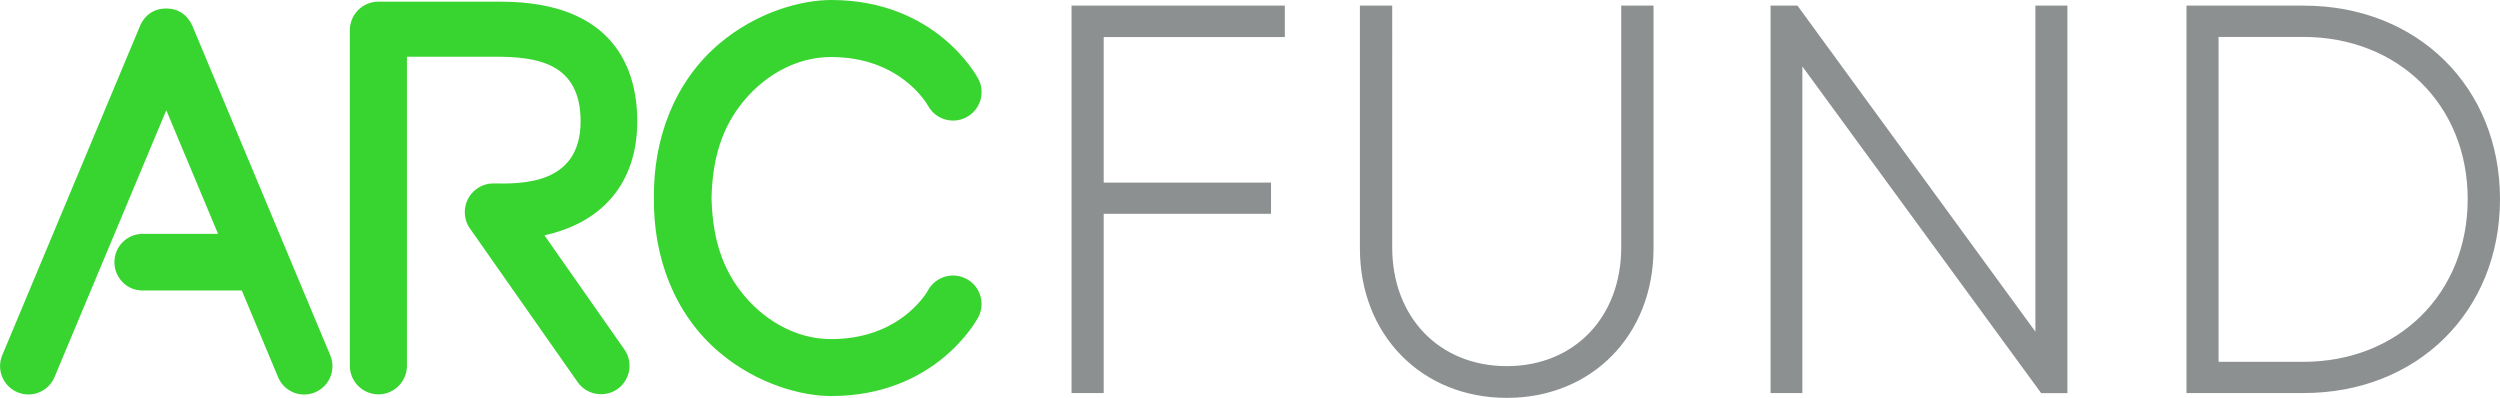
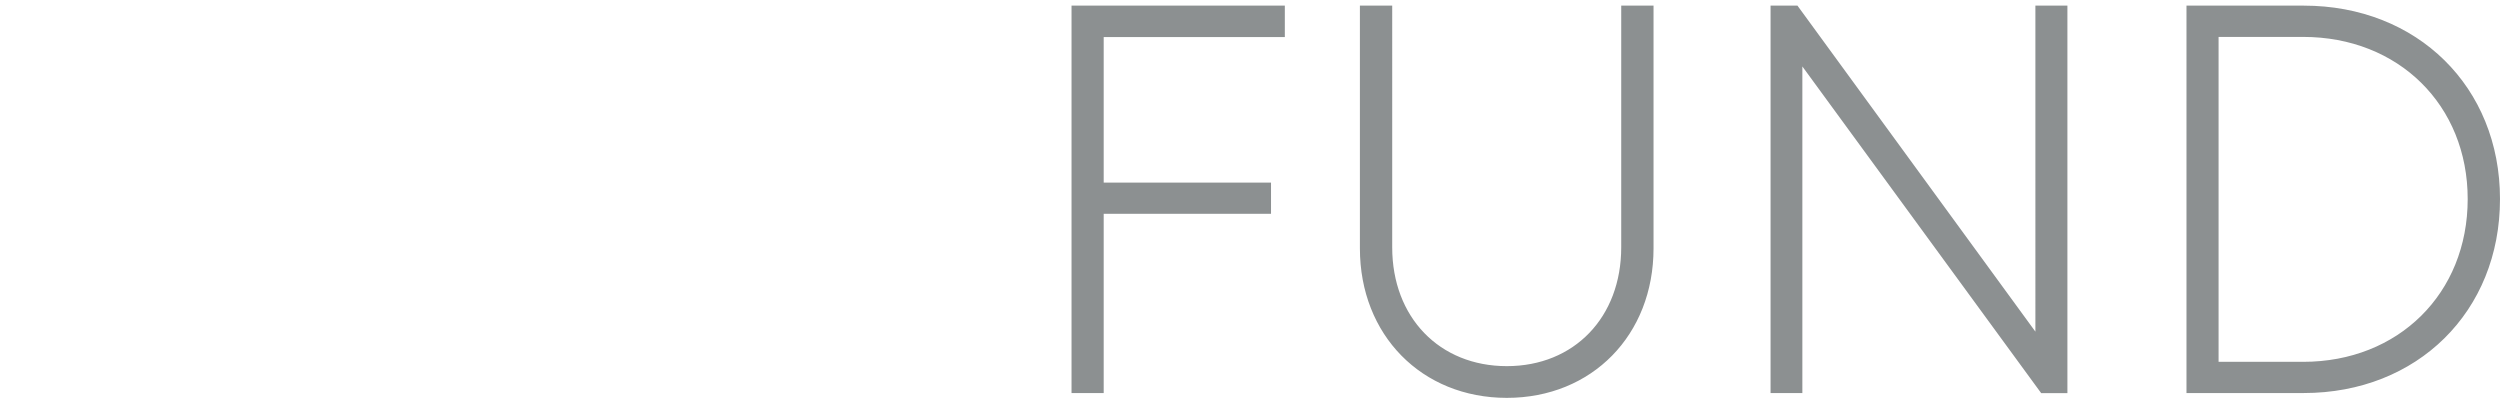
<svg xmlns="http://www.w3.org/2000/svg" id="Layer_1" viewBox="0 0 342.01 54.44">
  <defs>
    <style>.cls-1{fill:#8c9091;}.cls-2{fill:#38d430;}</style>
  </defs>
  <path class="cls-1" d="M150.99,5.07V24.98h22.89v4.27h-22.89v24.52h-4.4V.77h29.18V5.07h-24.78ZM221.79,.77V33.84c0,9.57-6.44,16.25-15.65,16.25s-15.68-6.67-15.68-16.25V.77h-4.42V33.98c0,11.85,8.45,20.45,20.1,20.45s20.07-8.6,20.07-20.45V.77h-4.42Zm56.66,0V45.37L245.9,.77h-3.68V53.77h4.35V9.09l32.67,44.69h3.59V.77h-4.37Zm63.56,26.46c0,15.38-11.3,26.54-26.86,26.54h-16.03V.77h16.03c15.56,0,26.86,11.13,26.86,26.46m-4.42,0c0-12.85-9.47-22.18-22.51-22.18h-11.57V49.5h11.57c13.04,0,22.51-9.36,22.51-22.27" />
-   <path class="cls-2" d="M85.42,47.81c1.23,1.75,.8,4.19-.95,5.42-1.73,1.21-4.21,.82-5.44-.95l-14.75-21.04c-1.02-1.44-.89-3.44,.24-4.77,.73-.85,1.83-1.39,2.96-1.37,3.66,.04,11.95,.29,11.95-8.5,0-8.09-6.12-8.84-11.71-8.84h-12.05V50.05c0,2.15-1.76,3.9-3.9,3.9s-3.91-1.75-3.91-3.9V4.13c0-2.15,1.74-3.9,3.91-3.9h16.73c15.54,0,18.68,9.26,18.68,16.36,0,8.56-4.91,13.91-12.7,15.6l10.94,15.62Zm48.41-4.41c-.23,.43-5.83,10.78-20.14,10.78-3.96,0-10.08-1.58-15.29-5.99-6.21-5.26-9.04-13.11-8.94-21.11-.1-7.99,2.73-15.84,8.94-21.1,5.21-4.41,11.33-5.98,15.29-5.98,14.32,0,19.91,10.35,20.14,10.78,1.02,1.91,.27,4.27-1.64,5.27-1.89,.99-4.23,.27-5.24-1.6-.2-.35-3.85-6.65-13.26-6.65-4.98,0-9.5,2.75-12.45,6.65-2.87,3.79-3.79,8.05-3.9,12.64,.12,4.59,1.04,8.85,3.9,12.64,2.96,3.9,7.47,6.66,12.45,6.66,9.42,0,13.06-6.3,13.26-6.66,1.01-1.86,3.35-2.59,5.24-1.59,1.91,.99,2.65,3.36,1.64,5.27m-90.72,10.26c-1.98,.83-4.25-.1-5.07-2.08l-4.96-11.85h-13.54c-1.07,.01-2.05-.41-2.75-1.12-.7-.7-1.14-1.67-1.14-2.75,0-2.15,1.73-3.88,3.88-3.88h10.3l-7.08-16.91L7.46,51.58c-.82,1.98-3.1,2.91-5.07,2.08-1.98-.82-2.91-3.1-2.08-5.07L19.16,3.54c.64-1.51,1.94-2.38,3.58-2.38s2.91,.87,3.58,2.38l11.9,28.44,3.25,7.76,3.71,8.86c.83,1.98-.1,4.25-2.08,5.07" />
</svg>